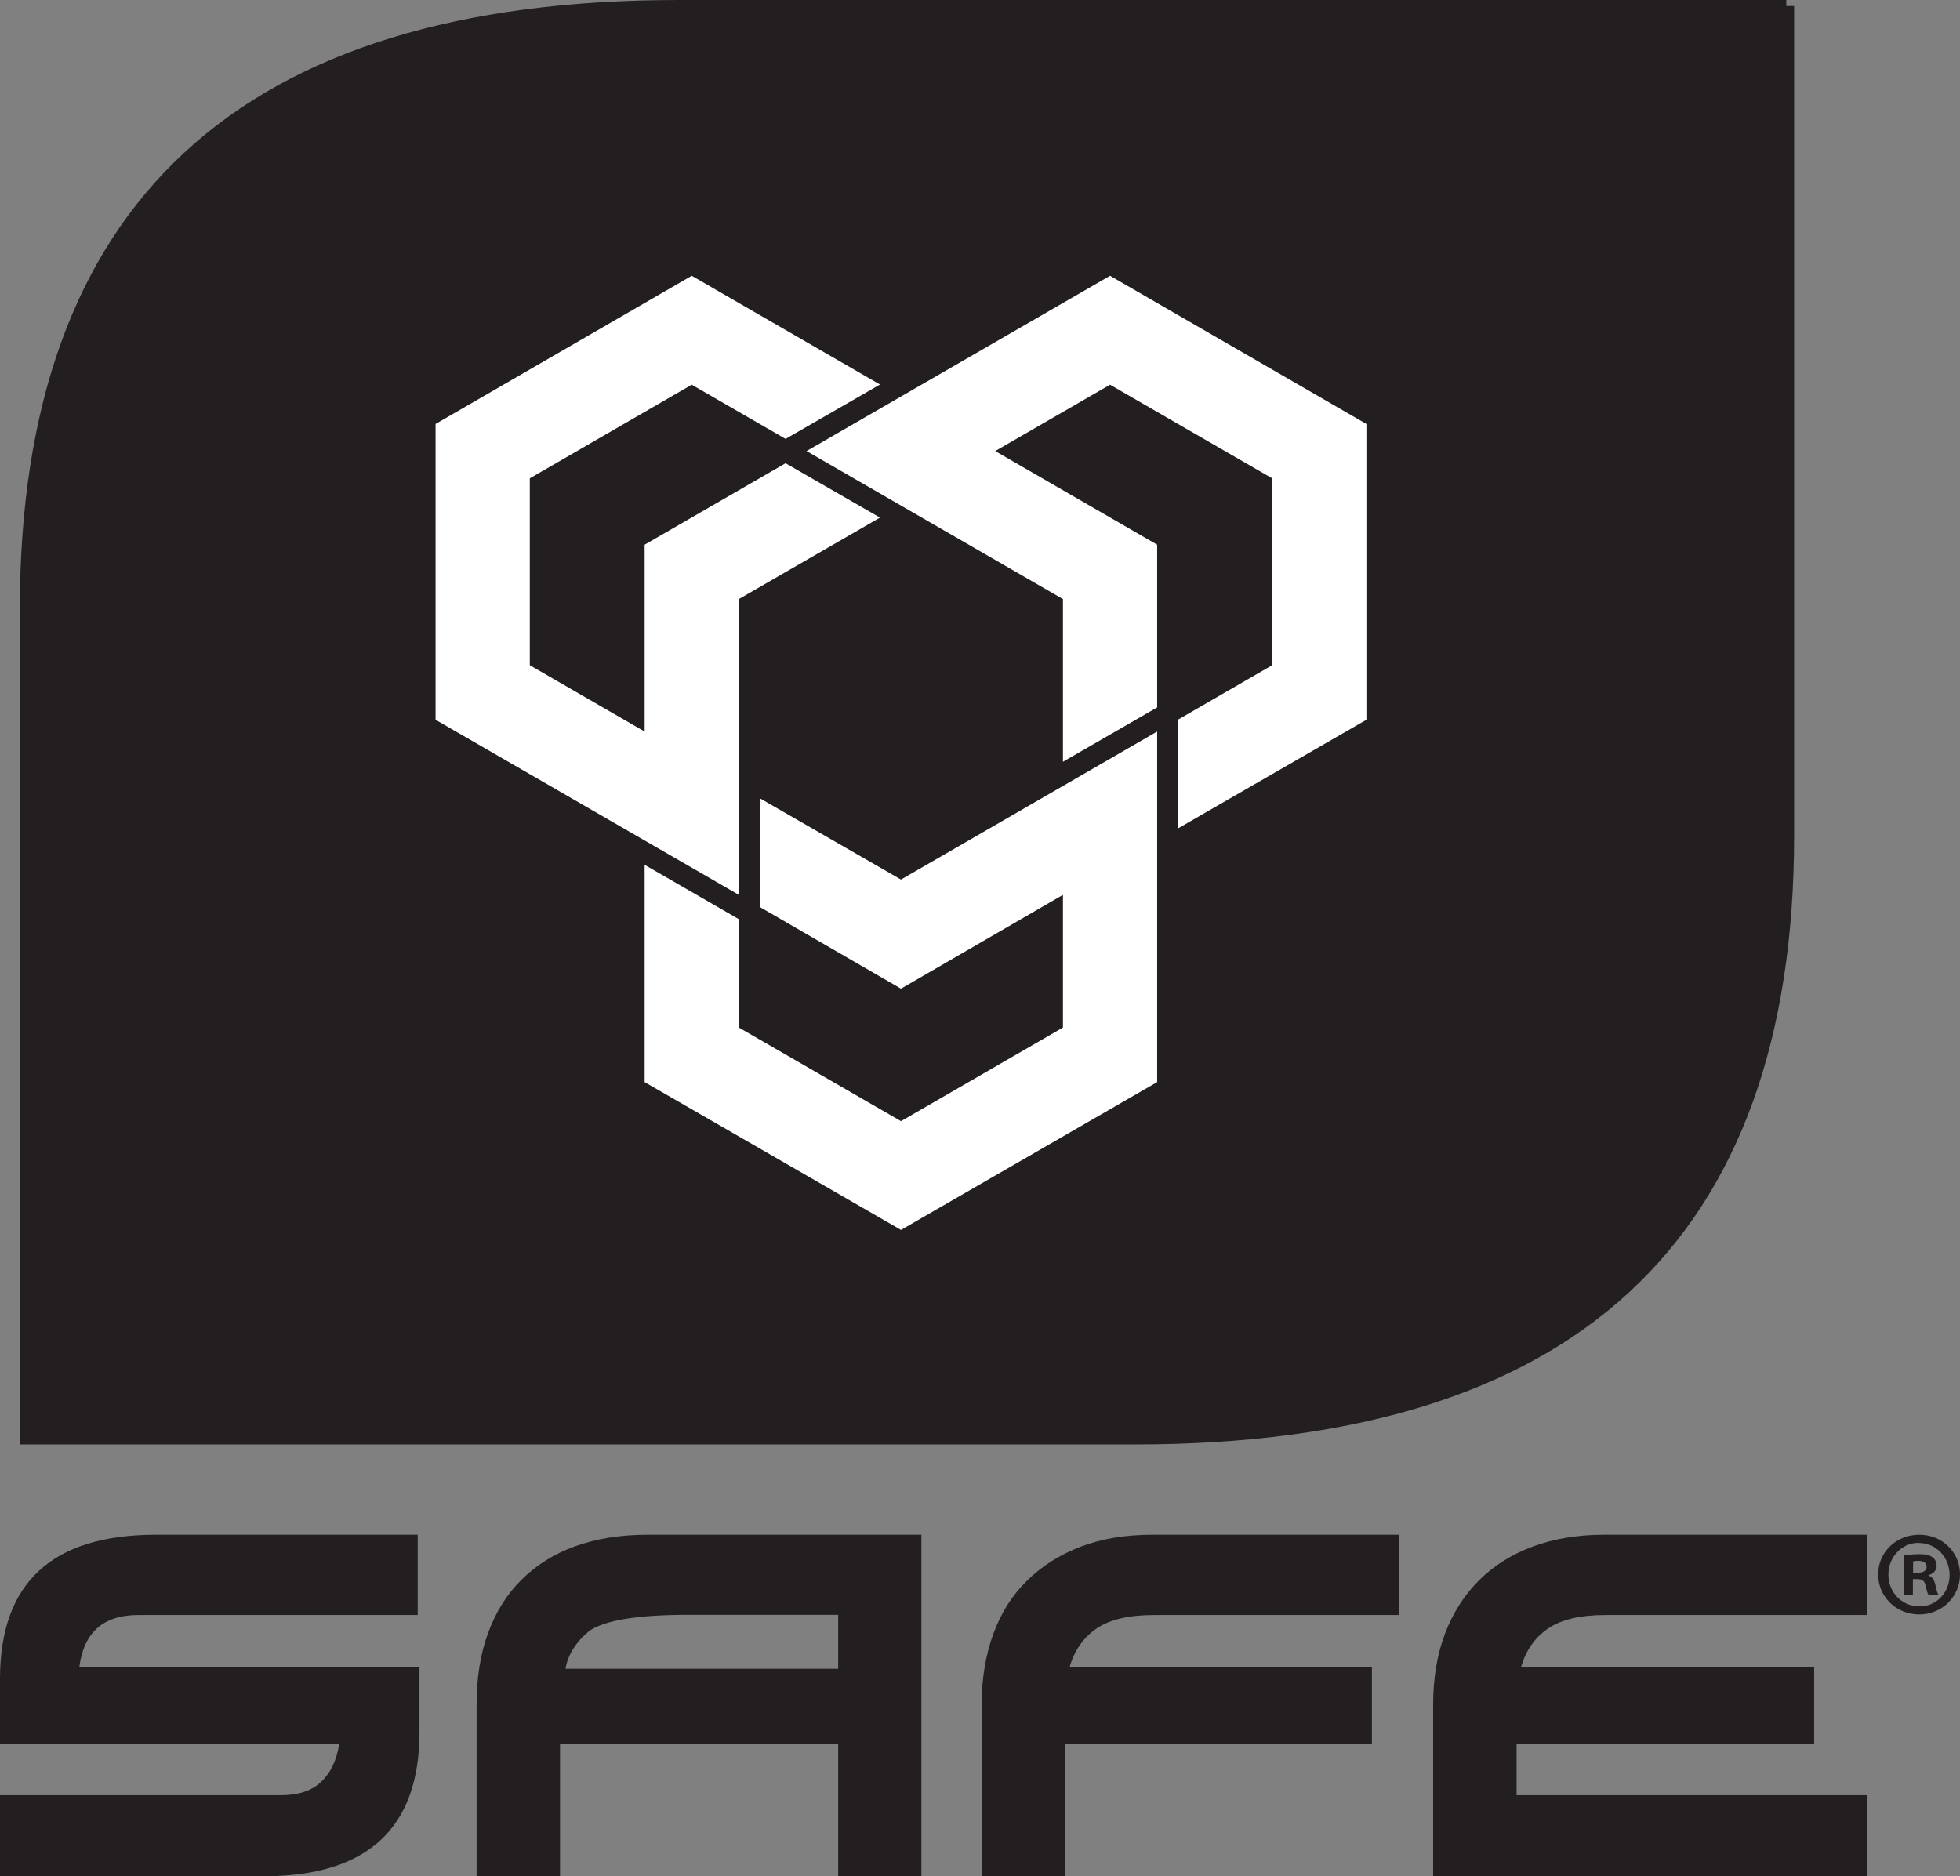
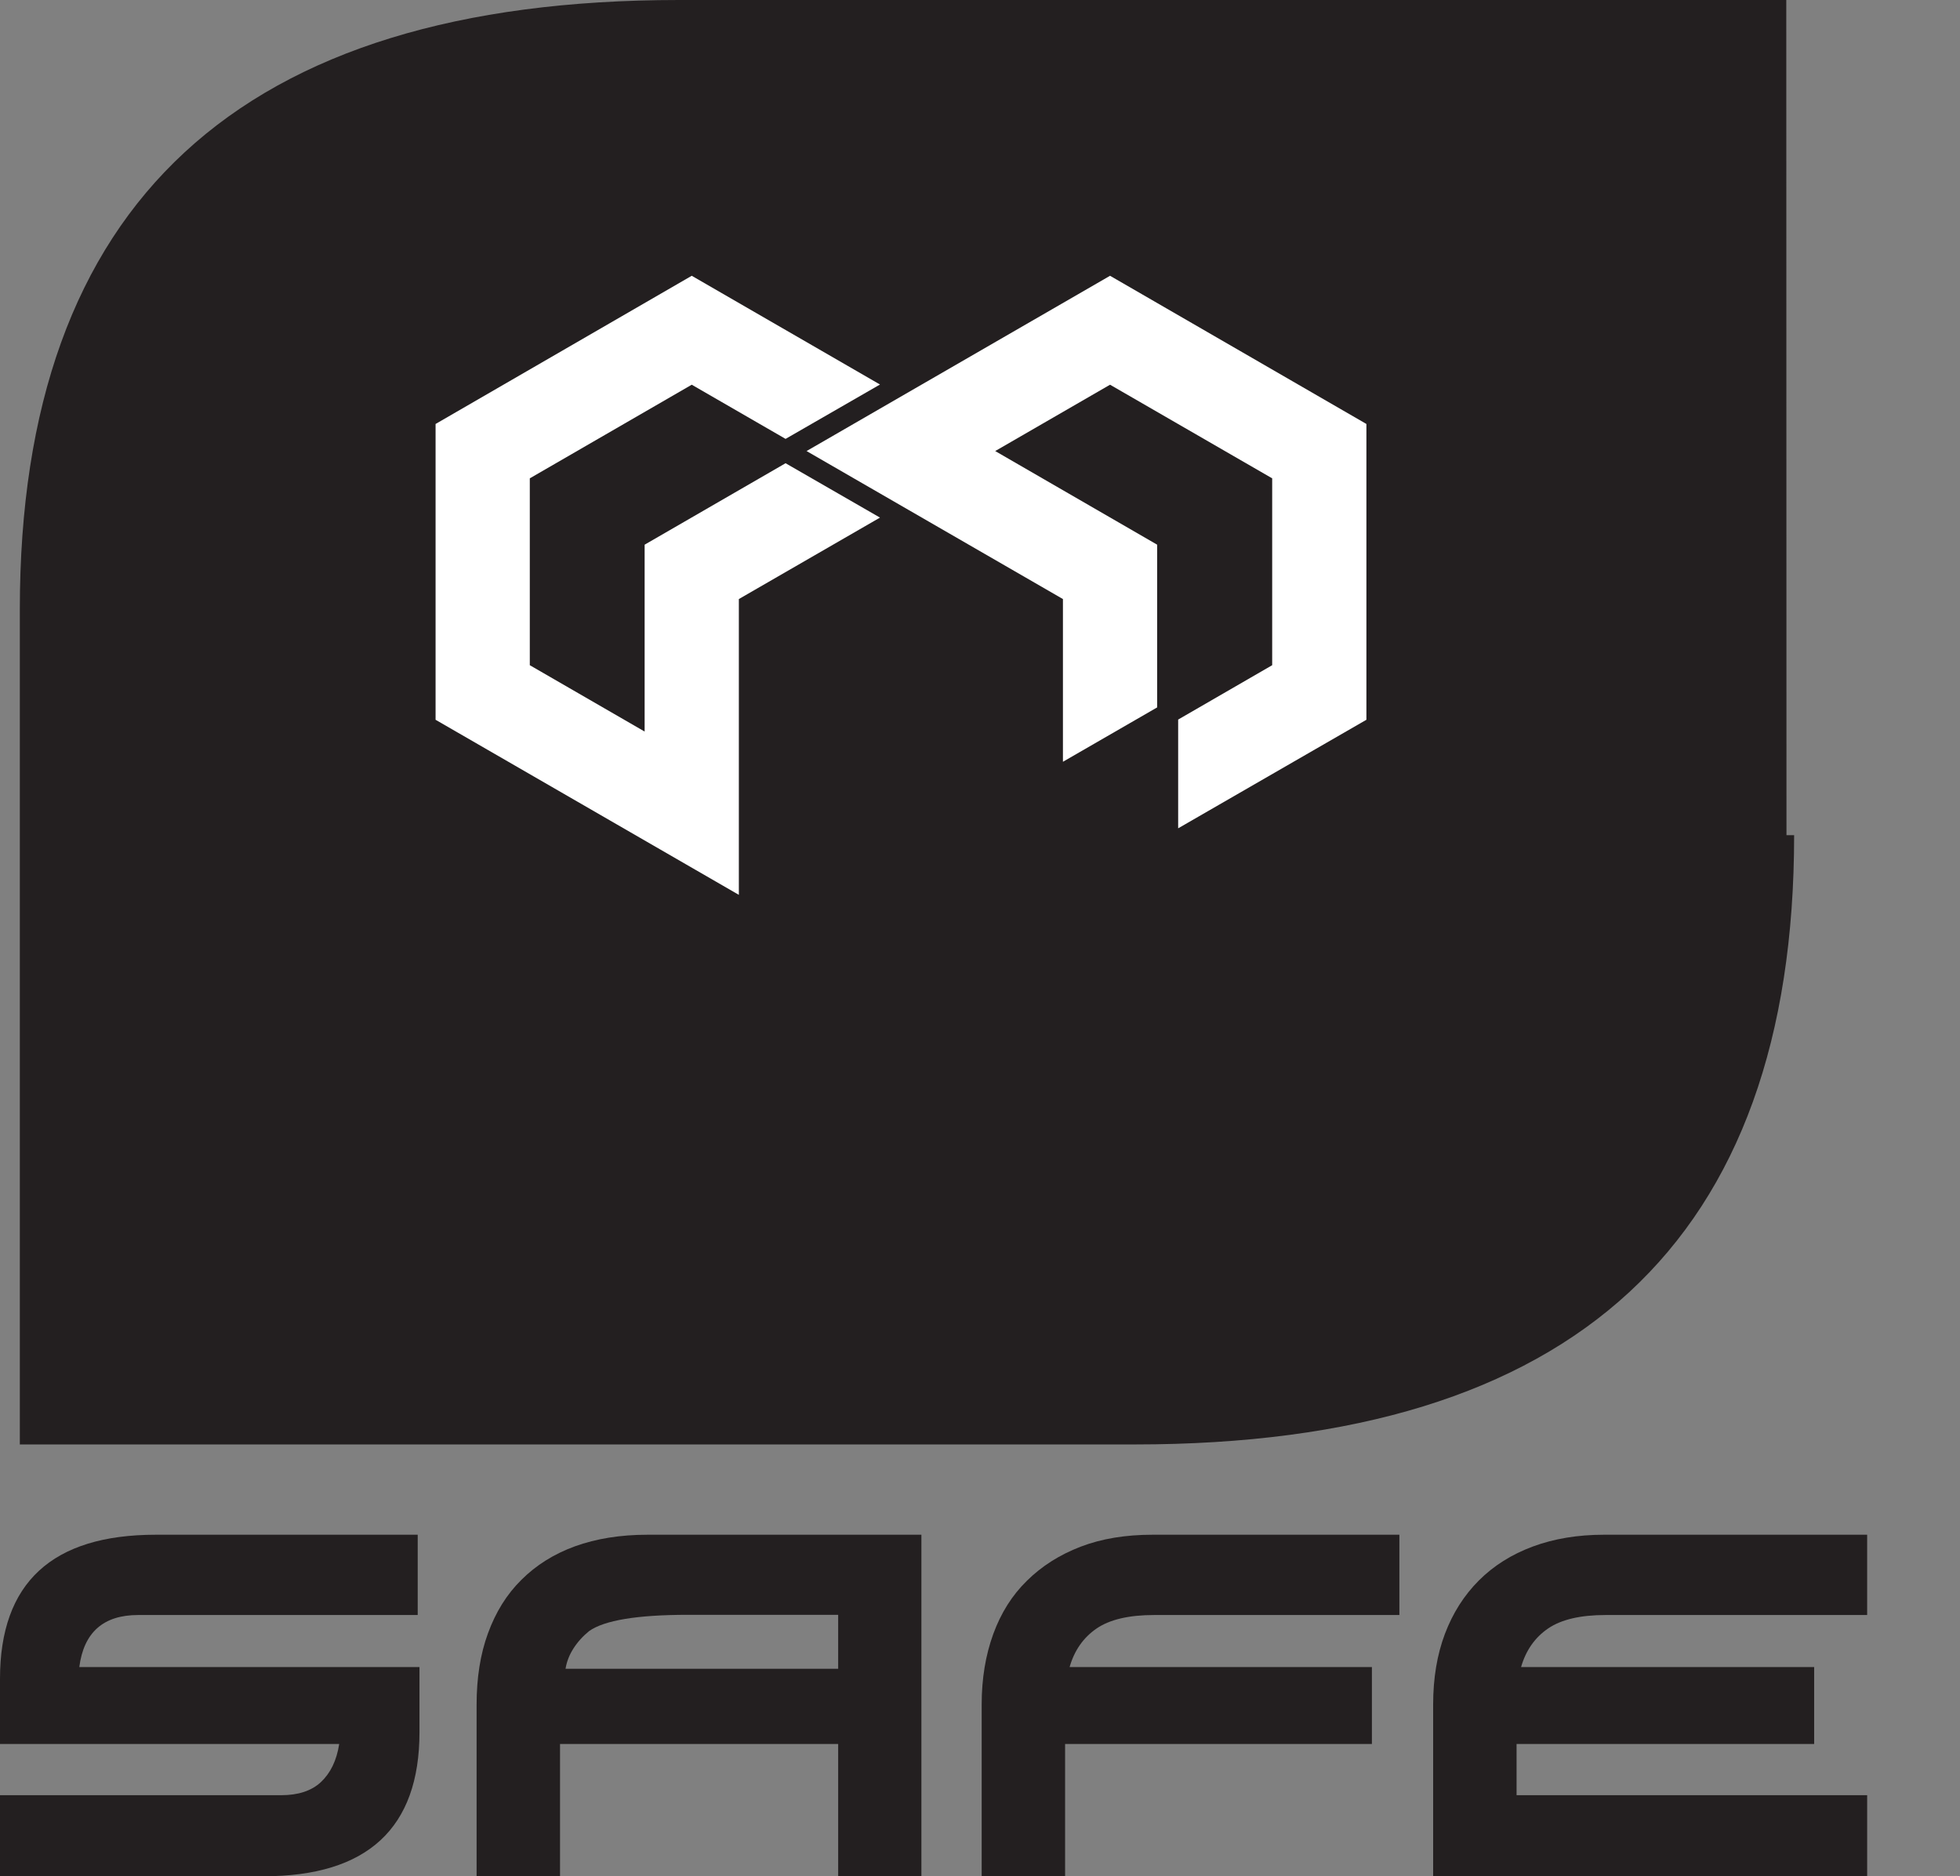
<svg xmlns="http://www.w3.org/2000/svg" id="Art" viewBox="0 0 99.85 95.59">
  <rect x="0" y="0" width="99.85" height="95.59" fill="#808080" stroke="none" />
  <defs>
    <style>.cls-1{fill:#fff;}.cls-2{fill:#231f20;}</style>
  </defs>
-   <path class="cls-2" d="M91,.3v-.3H34.59C12.2,0,1.01,10.35,1.01,31.04v42.55H57.82c22.38,0,33.58-10.35,33.58-31.04V.31c-.12,0-.26,0-.39,0Z" />
+   <path class="cls-2" d="M91,.3v-.3H34.59C12.2,0,1.01,10.35,1.01,31.04v42.55H57.82c22.38,0,33.58-10.35,33.58-31.04c-.12,0-.26,0-.39,0Z" />
  <polygon class="cls-1" points="22.19 36.67 22.19 21.6 35.24 14.05 44.83 19.59 40.02 22.36 35.24 19.6 26.99 24.37 26.99 33.89 32.84 37.27 32.84 27.75 40.02 23.6 44.83 26.37 37.64 30.52 37.64 45.59 22.19 36.67" />
-   <polygon class="cls-1" points="32.84 55.13 32.84 44.06 37.64 46.83 37.64 52.35 45.9 57.12 54.15 52.35 54.15 45.59 45.9 50.37 38.71 46.21 38.71 40.67 45.9 44.81 58.95 37.27 58.95 55.13 45.9 62.66 32.84 55.13" />
  <polygon class="cls-1" points="60.02 36.66 64.81 33.89 64.81 24.37 56.55 19.6 50.7 22.98 58.95 27.75 58.95 36.04 54.15 38.81 54.15 30.52 41.09 22.98 56.55 14.05 69.61 21.6 69.61 36.67 60.02 42.2 60.02 36.66" />
  <path class="cls-2" d="M21.28,82.28H7.04c-1.77,0-2.77,.88-3,2.65H21.37v3.32c0,4.89-2.65,7.34-7.94,7.34H0v-4.13H14.33c.86,0,1.54-.22,2.02-.67,.48-.45,.8-1.09,.93-1.94H0v-3.32c0-4.89,2.65-7.34,7.94-7.34h13.34v4.09Z" />
  <path class="cls-2" d="M46.95,95.59h-4.25v-6.74h-14.17v6.74h-4.25v-8.75c0-1.35,.19-2.57,.58-3.63,.39-1.07,.95-1.98,1.7-2.72,.75-.75,1.66-1.32,2.73-1.71,1.08-.39,2.31-.59,3.69-.59h13.96v17.4Zm-4.25-13.32h-7.66c-2.58,0-4.26,.28-5.03,.83-.32,.26-.59,.56-.8,.89-.21,.33-.34,.67-.4,1.03h13.89v-2.75Z" />
  <path class="cls-2" d="M69.89,88.85h-15.63v6.74h-4.25v-8.75c0-1.32,.2-2.52,.59-3.59,.39-1.07,.96-1.98,1.72-2.72,.75-.74,1.66-1.32,2.73-1.73,1.07-.41,2.29-.61,3.66-.61h12.58v4.09h-12.49c-1.29,0-2.27,.23-2.94,.69-.67,.46-1.13,1.12-1.37,1.96h15.4v3.92Z" />
  <path class="cls-2" d="M95.12,95.59h-22.11v-8.75c0-1.34,.2-2.54,.6-3.6,.4-1.06,.98-1.97,1.73-2.72,.75-.75,1.67-1.33,2.75-1.73,1.08-.4,2.29-.6,3.62-.6h13.41v4.09h-13.32c-1.29,0-2.27,.23-2.94,.69-.67,.46-1.13,1.12-1.37,1.96h14.93v3.92h-15.16v2.61h17.86v4.13Z" />
-   <path class="cls-2" d="M97.79,78.19c1.15,0,2.06,.89,2.06,2.02s-.91,2.04-2.08,2.04-2.09-.9-2.09-2.04,.93-2.02,2.09-2.02h.01Zm-.03,.41c-.88,0-1.56,.73-1.56,1.62s.68,1.62,1.58,1.62c.88,.01,1.54-.72,1.54-1.6s-.67-1.63-1.56-1.63h-.01Zm-.31,2.67h-.47v-2.03c.18-.02,.44-.06,.78-.06,.38,0,.56,.06,.69,.16,.12,.09,.21,.23,.21,.43,0,.25-.18,.41-.42,.48v.02c.2,.06,.3,.22,.36,.49,.06,.31,.11,.42,.15,.49h-.5c-.06-.07-.1-.25-.16-.49-.04-.21-.16-.31-.42-.31h-.22v.8Zm.01-1.14h.22c.26,0,.47-.09,.47-.3,0-.19-.14-.31-.43-.31-.12,0-.21,.01-.26,.03v.58Z" />
</svg>